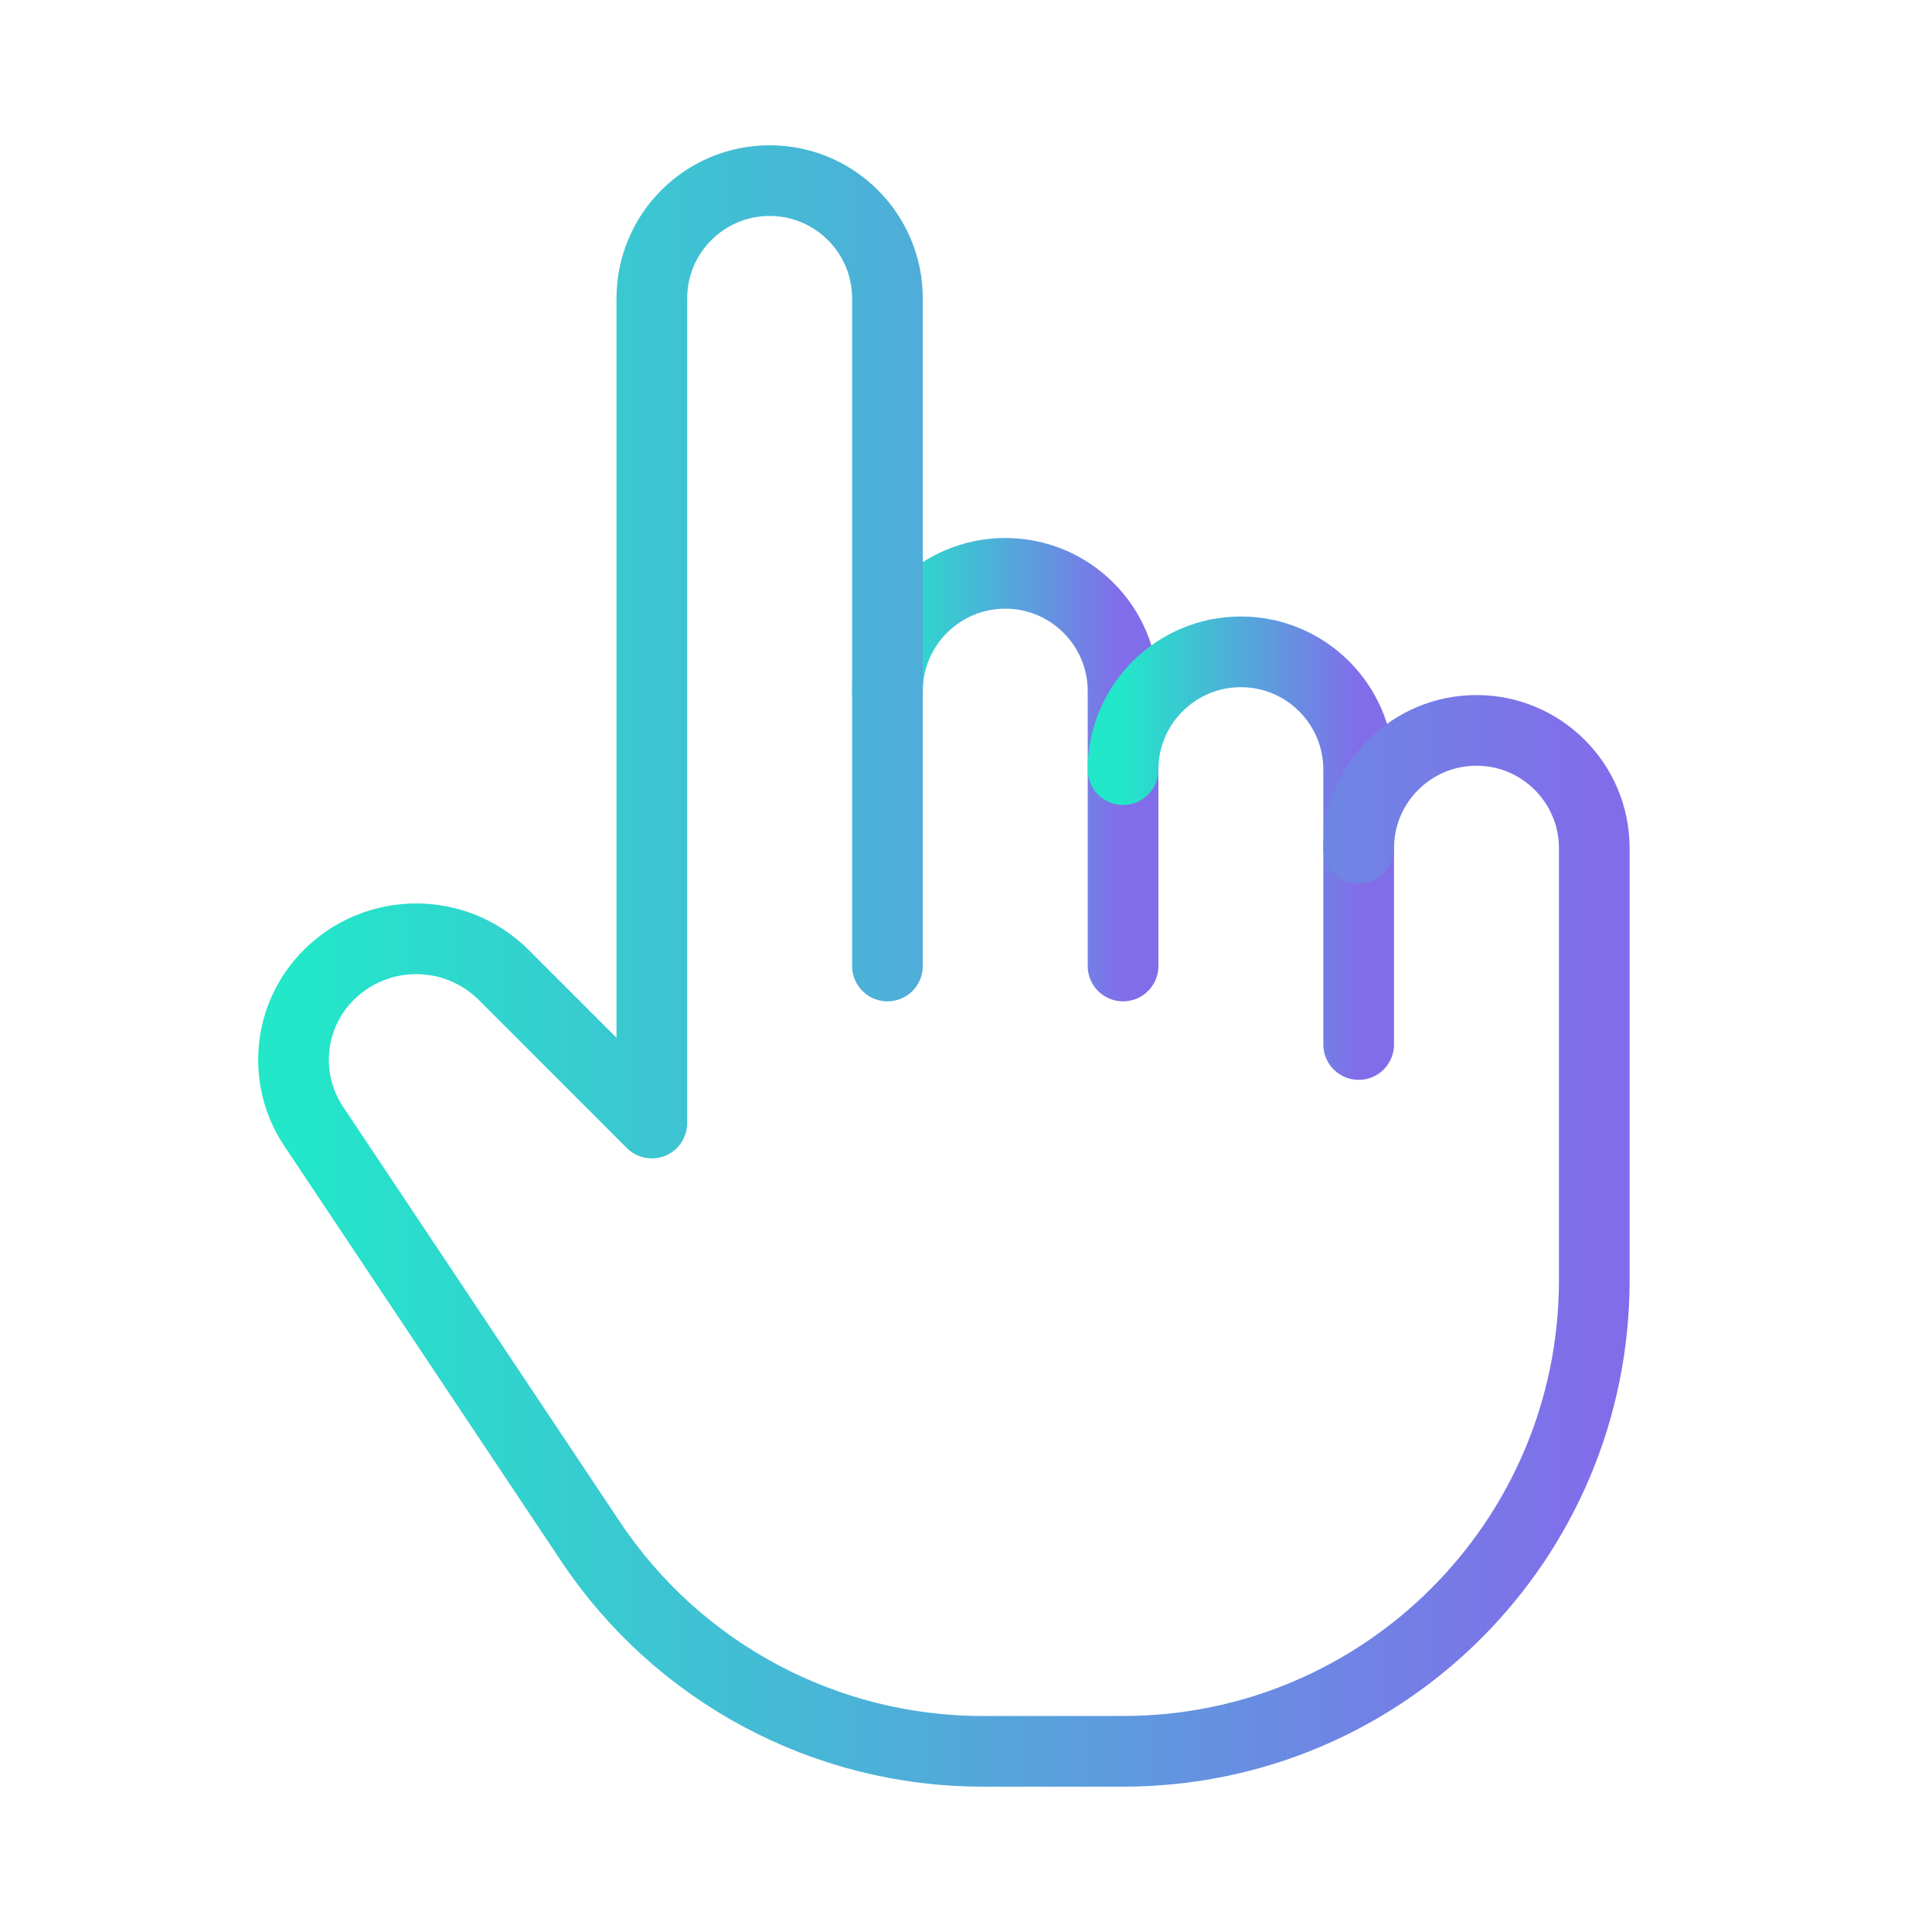
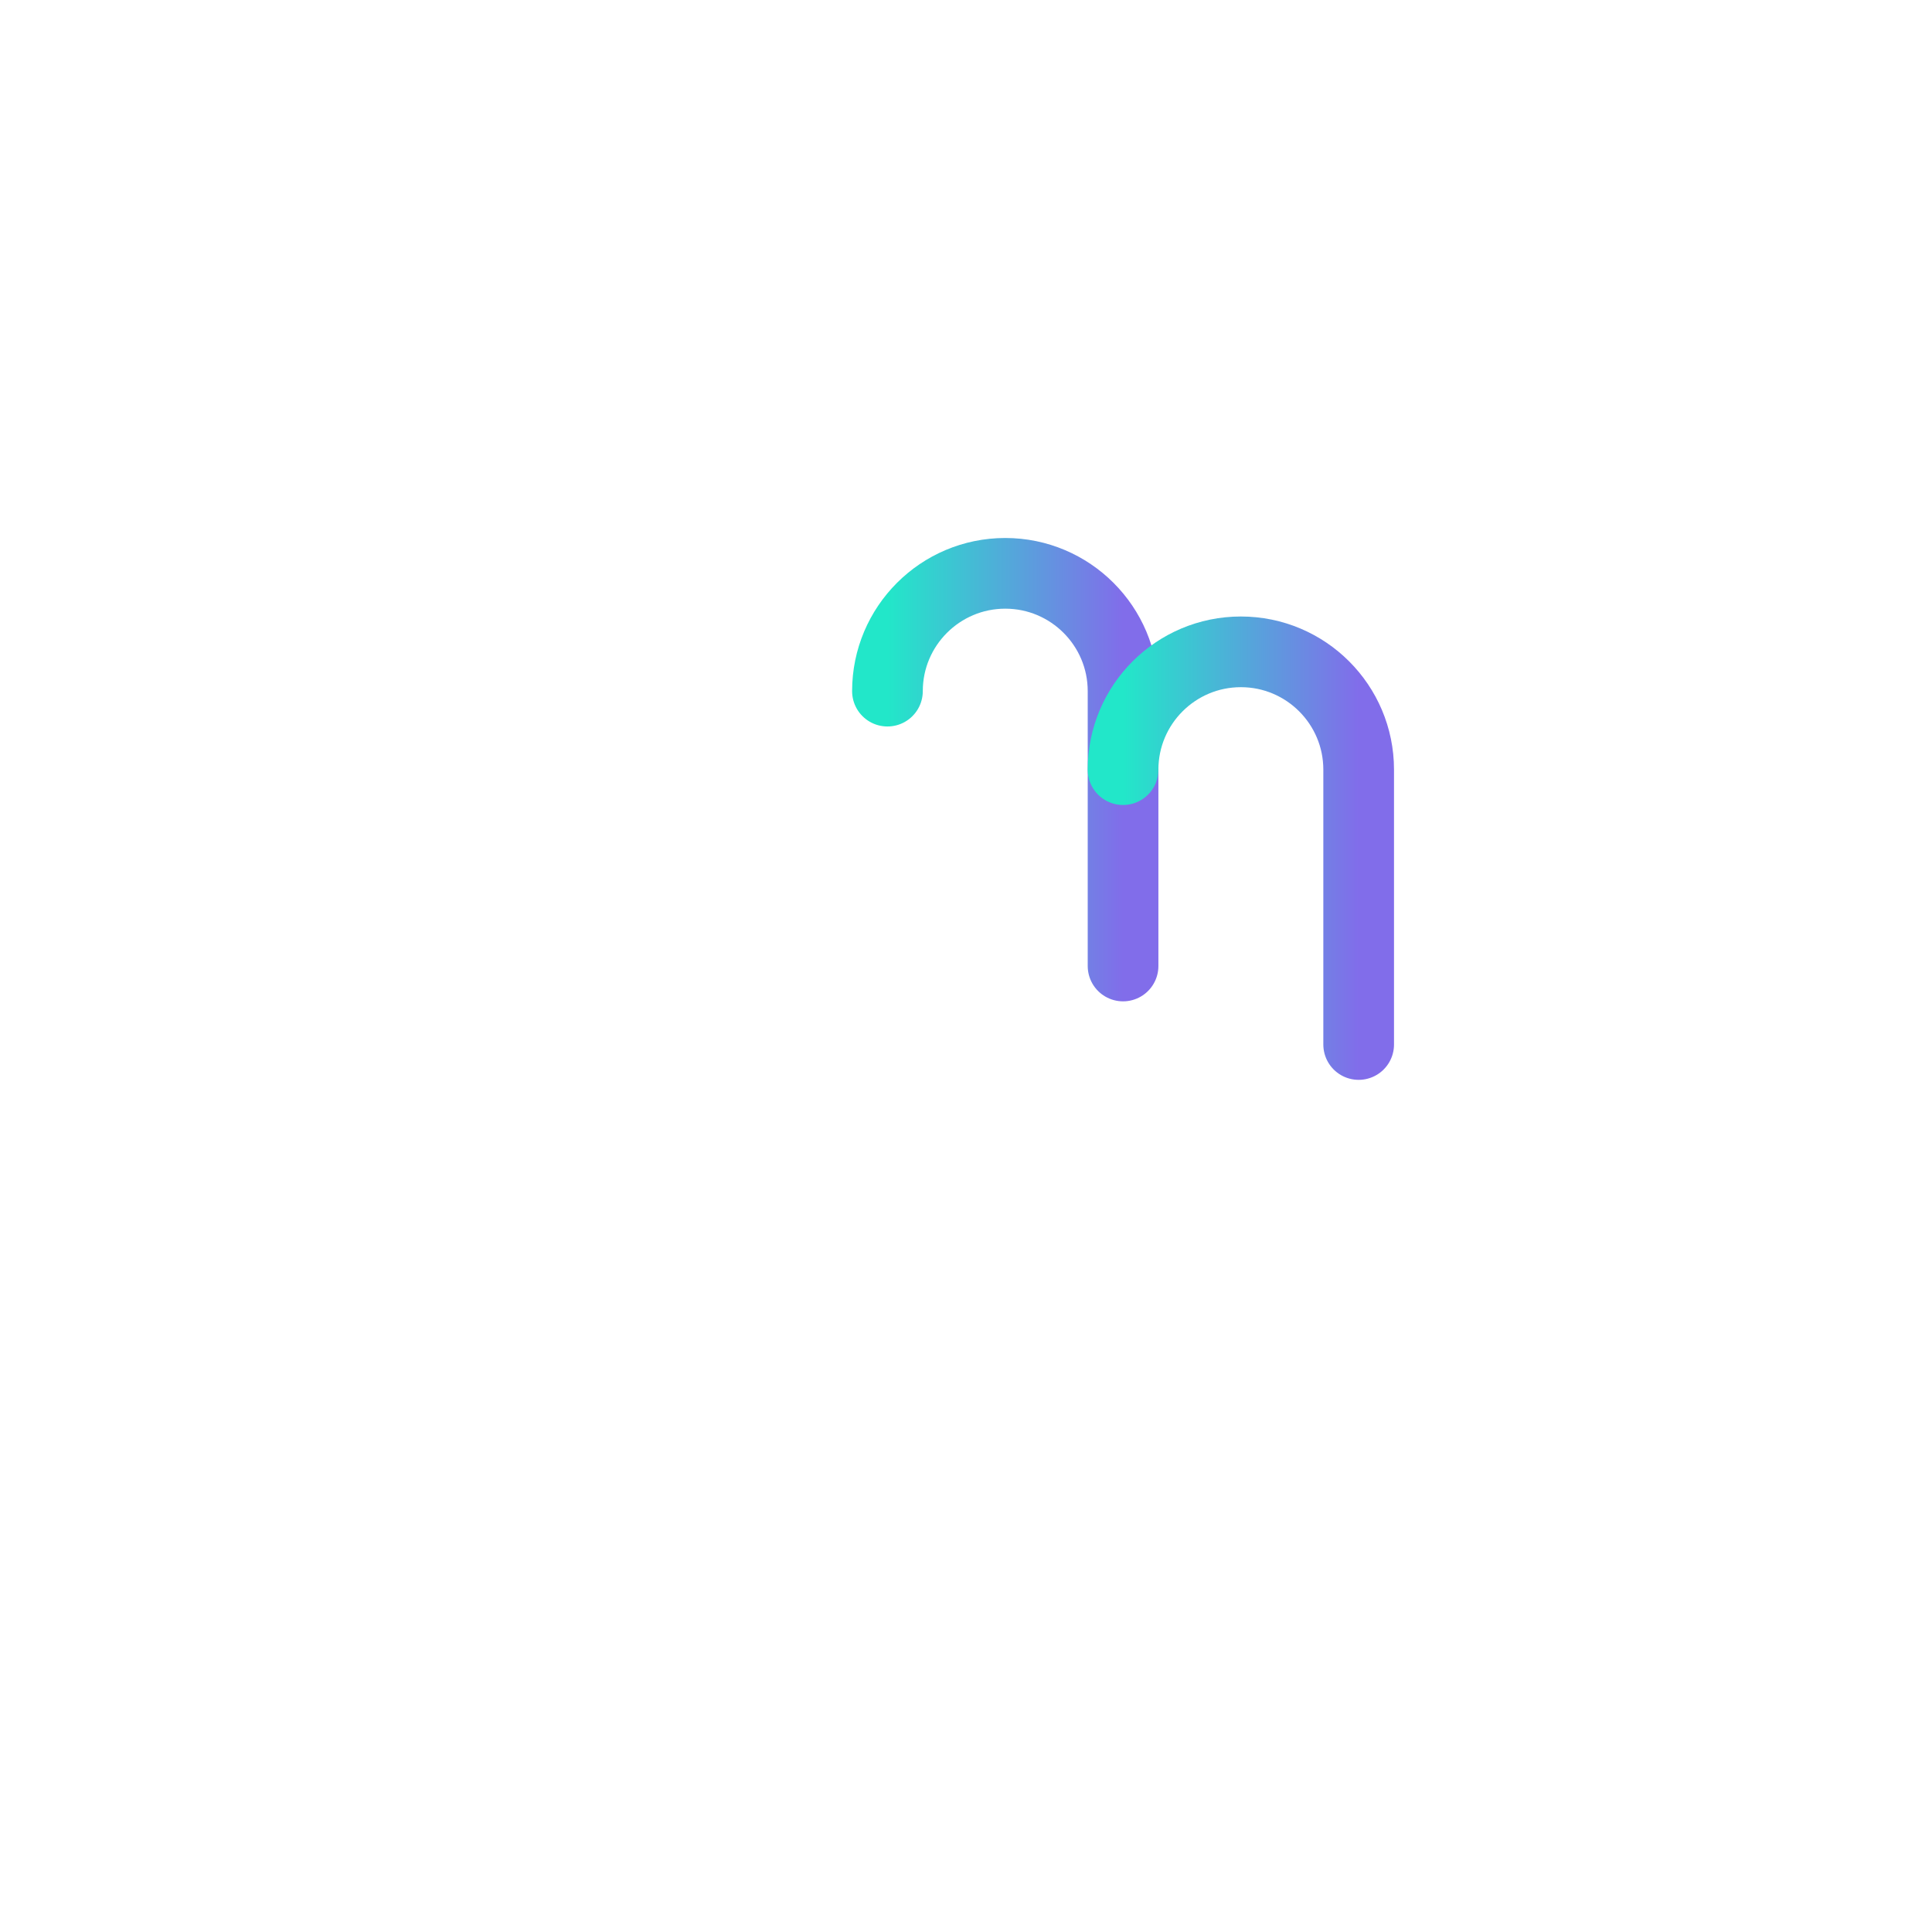
<svg xmlns="http://www.w3.org/2000/svg" width="41" height="41" viewBox="0 0 41 41" fill="none">
  <path d="M23.833 20.5V14.667C23.833 13.287 22.713 12.167 21.333 12.167V12.167C19.953 12.167 18.833 13.287 18.833 14.667" stroke="url(#paint0_linear_1406_4301)" stroke-width="1.5" stroke-linecap="round" stroke-linejoin="round" />
  <path d="M23.833 16.333C23.833 14.953 24.953 13.833 26.333 13.833V13.833C27.713 13.833 28.833 14.953 28.833 16.333V22.166" stroke="url(#paint1_linear_1406_4301)" stroke-width="1.5" stroke-linecap="round" stroke-linejoin="round" />
-   <path d="M18.833 20.5V6.333C18.833 4.953 17.713 3.833 16.333 3.833V3.833C14.953 3.833 13.833 4.953 13.833 6.333V18.833V23.833L10.693 20.693C9.667 19.666 8 19.666 6.973 20.693V20.693C6.117 21.55 5.983 22.891 6.655 23.9L12.532 32.713C14.387 35.495 17.508 37.166 20.852 37.166H23.833C29.357 37.166 33.833 32.69 33.833 27.166V20.5V18C33.833 16.62 32.713 15.5 31.333 15.5V15.5C29.953 15.5 28.833 16.62 28.833 18" stroke="url(#paint2_linear_1406_4301)" stroke-width="1.5" stroke-linecap="round" stroke-linejoin="round" />
  <defs>
    <linearGradient id="paint0_linear_1406_4301" x1="18.833" y1="15.531" x2="23.833" y2="15.531" gradientUnits="userSpaceOnUse">
      <stop stop-color="#22E7C9" />
      <stop offset="1" stop-color="#816DEA" />
    </linearGradient>
    <linearGradient id="paint1_linear_1406_4301" x1="23.833" y1="17.197" x2="28.833" y2="17.197" gradientUnits="userSpaceOnUse">
      <stop stop-color="#22E7C9" />
      <stop offset="1" stop-color="#816DEA" />
    </linearGradient>
    <linearGradient id="paint2_linear_1406_4301" x1="6.229" y1="17.29" x2="33.833" y2="17.29" gradientUnits="userSpaceOnUse">
      <stop stop-color="#22E7C9" />
      <stop offset="1" stop-color="#816DEA" />
    </linearGradient>
  </defs>
</svg>